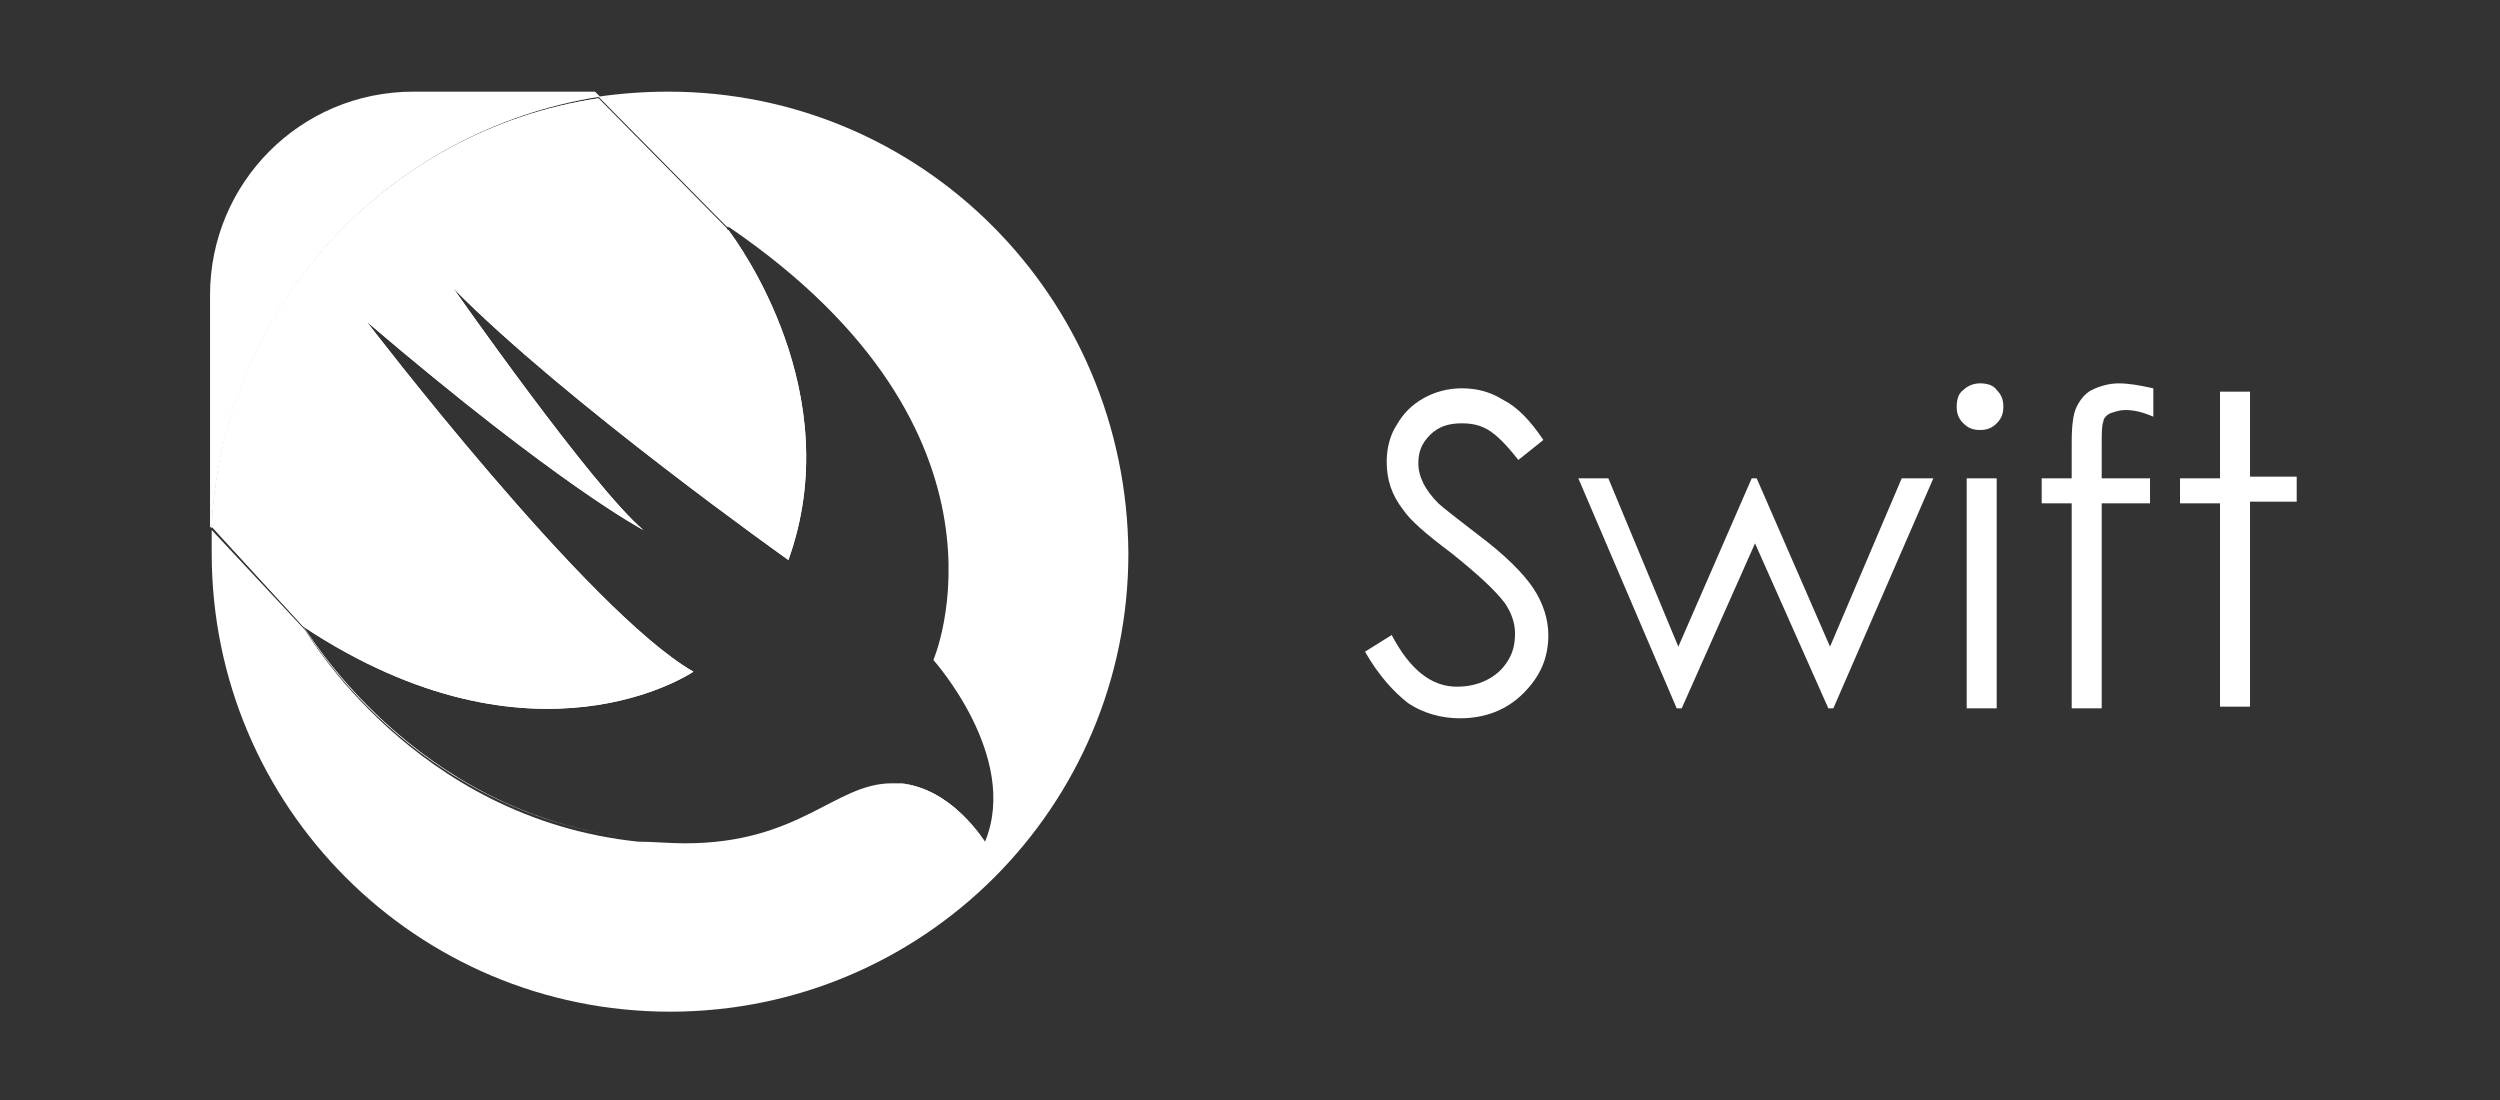
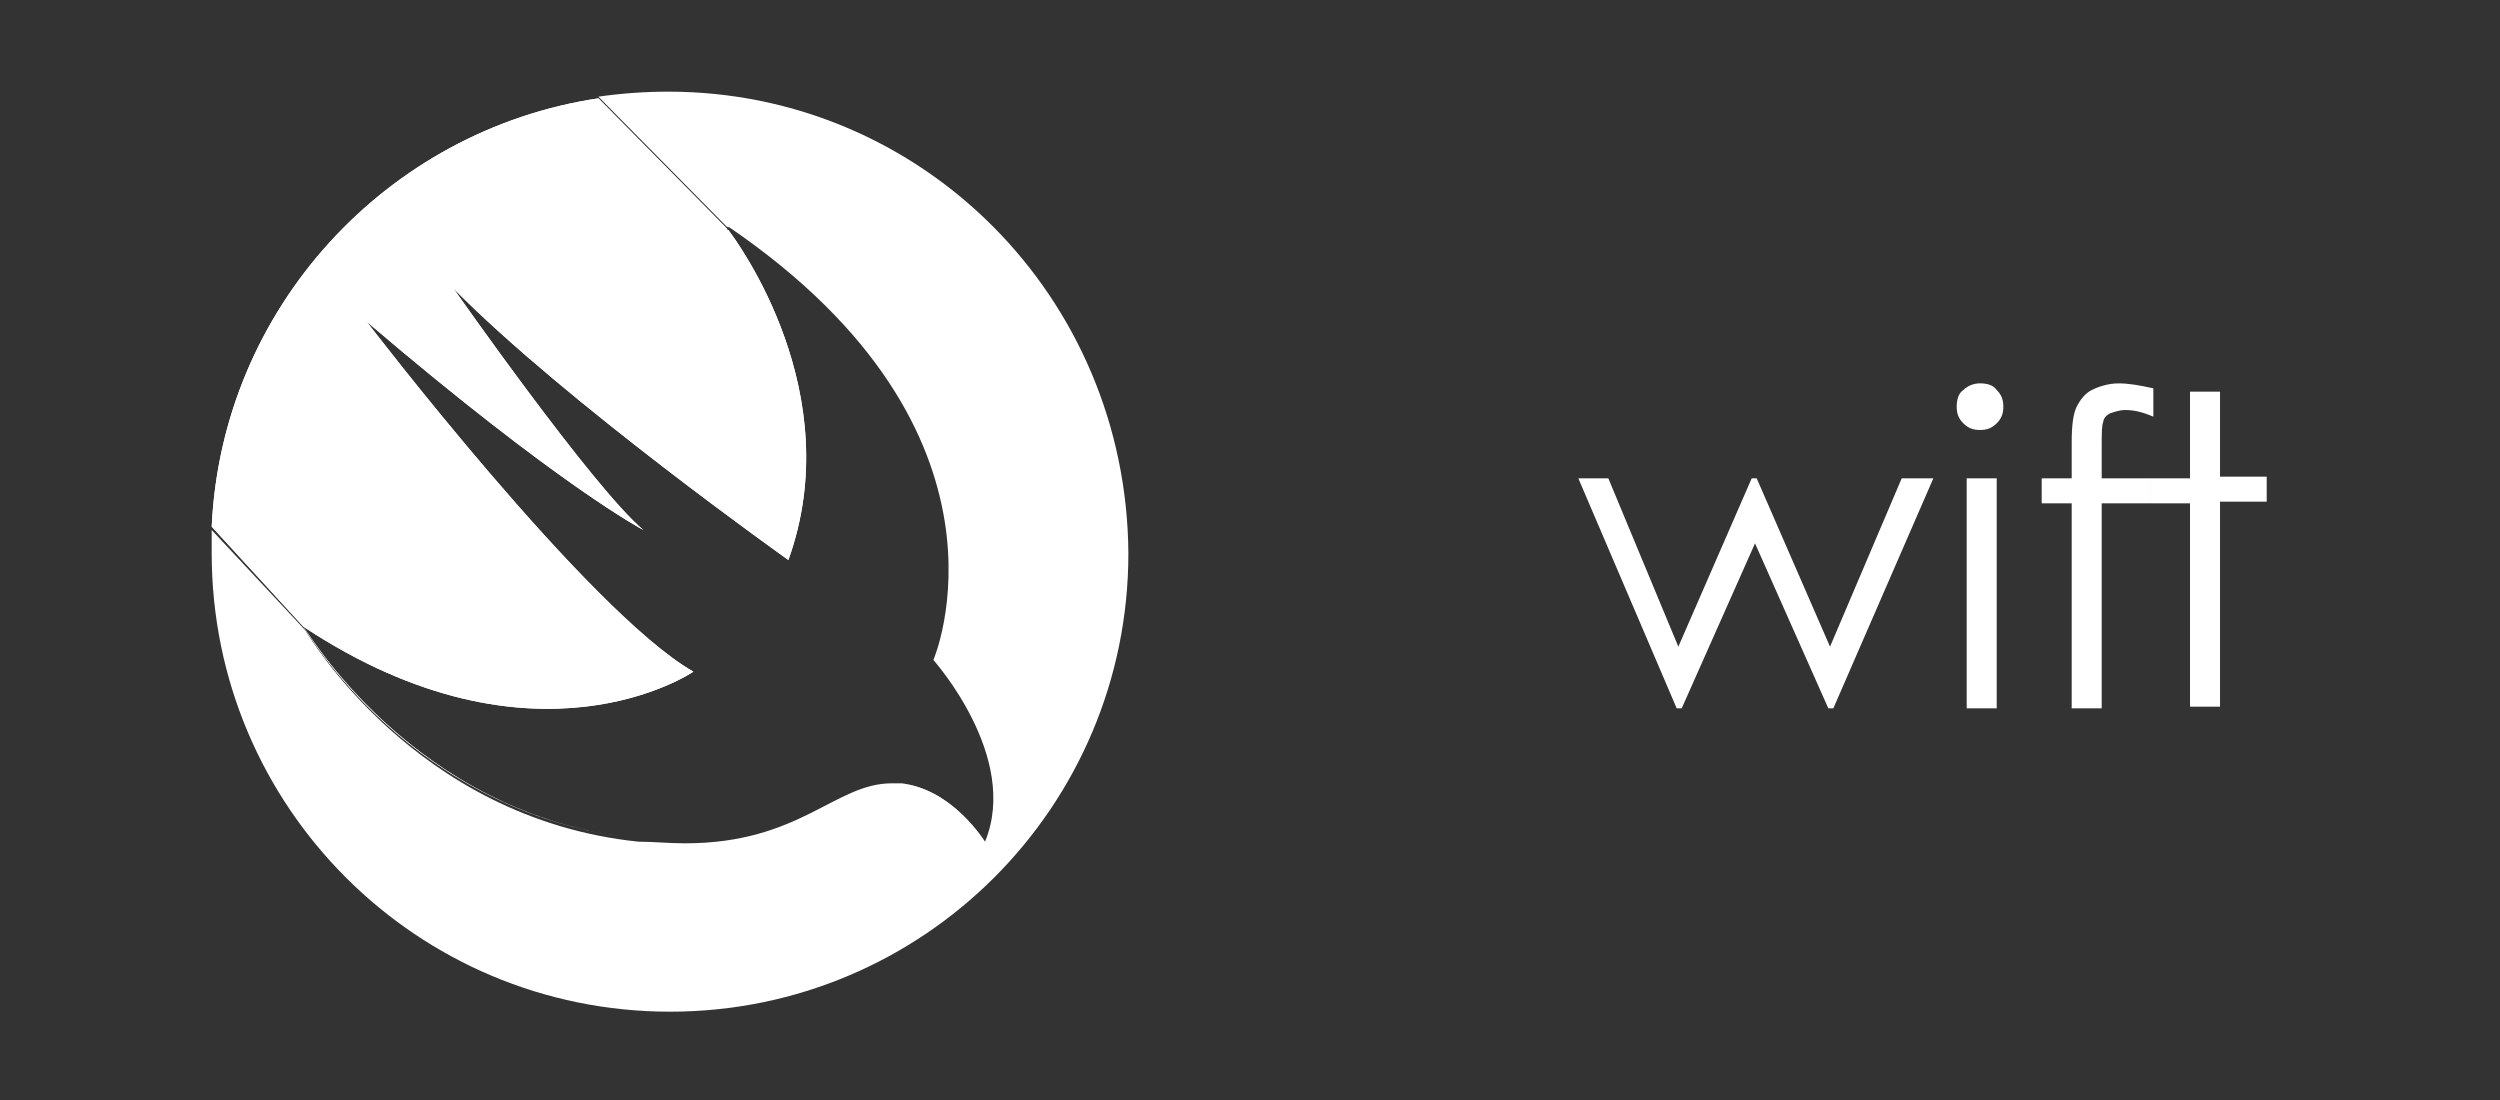
<svg xmlns="http://www.w3.org/2000/svg" version="1.1" id="Layer_1" x="0px" y="0px" width="125px" height="55px" viewBox="0 0 125 55" enable-background="new 0 0 125 55" xml:space="preserve">
  <rect x="0" y="0" width="125" height="55" fill="#333333" stroke="none" />
  <g>
    <path fill="#FFFFFF" d="M33.419,4.583L33.419,4.583c-1.167,0-2.333,0.083-3.5,0.25l6.417,6.5l0,0c0,0,0.083,0,0.083,0.083v-0.083   C51.586,21.667,46.669,33,46.669,33s4.333,4.834,2.583,9.084l0,0l0,0c0,0-1.583-2.584-4.167-2.918c-0.167,0-0.333,0-0.5,0   c-2.833,0-4.583,3-10.333,3c-0.833,0-1.583-0.082-2.333-0.082c-11.25-1.168-16.583-10.5-16.667-10.584l0,0l-4.667-5   c0,0.417,0,0.75,0,1.167l0,0c0,12.667,10.25,22.917,22.917,22.917l0,0c12.667,0,22.917-10.25,22.917-22.917l0,0   C56.336,14.833,46.086,4.583,33.419,4.583z" />
-     <path fill="#FFFFFF" d="M30.002,4.833l-0.25-0.25h-9.083c-5.667,0-10.167,4.583-10.167,10.167v11.583l0.083,0.083   C11.086,15.417,19.336,6.5,30.002,4.833z" />
-     <path fill="#FFFFFF" d="M45.002,39.166c2.667,0.334,4.167,2.918,4.167,2.918l0,0C49.002,41.75,47.502,39.416,45.002,39.166z" />
    <path fill="#FFFFFF" d="M45.002,39.166c2.667,0.334,4.167,2.918,4.167,2.918l0,0C49.002,41.75,47.502,39.416,45.002,39.166z" />
    <path fill="#FFFFFF" d="M15.169,31.334c0.083,0.082,5.417,9.416,16.667,10.582C20.586,40.75,15.252,31.334,15.169,31.334   c11.583,7.666,19.5,2.25,19.5,2.25c-5.25-3-16.333-17.5-16.333-17.5C28.002,24.333,32.169,26.5,32.169,26.5   c-2.5-2.083-9.5-12.083-9.5-12.083C28.252,20.083,39.419,28,39.419,28c3-8.333-2.5-15.833-3-16.5c0,0-0.083,0-0.083-0.083l0,0   l-6.417-6.5C19.336,6.5,11.086,15.417,10.586,26.333L15.169,31.334L15.169,31.334z" />
    <path fill="#FFFFFF" d="M15.169,31.334c0.083,0.082,5.417,9.416,16.667,10.582C20.586,40.75,15.252,31.334,15.169,31.334   c11.583,7.666,19.5,2.25,19.5,2.25c-5.25-3-16.333-17.5-16.333-17.5C28.002,24.333,32.169,26.5,32.169,26.5   c-2.5-2.083-9.5-12.083-9.5-12.083C28.252,20.083,39.419,28,39.419,28c3-8.333-2.5-15.833-3-16.5c0,0-0.083,0-0.083-0.083l0,0   l-6.417-6.5C19.336,6.5,11.086,15.417,10.586,26.333L15.169,31.334L15.169,31.334z" />
  </g>
  <g>
-     <path fill="#FFFFFF" d="M68.251,32.584l1.334-0.834c0.916,1.75,2,2.584,3.25,2.584c0.5,0,1-0.084,1.5-0.334s0.832-0.584,1.082-1   s0.334-0.834,0.334-1.334s-0.166-1-0.5-1.5c-0.5-0.666-1.416-1.5-2.666-2.5c-1.334-1-2.084-1.667-2.418-2.167   c-0.582-0.75-0.832-1.5-0.832-2.417c0-0.667,0.166-1.333,0.5-1.833c0.332-0.583,0.75-1,1.332-1.333c0.584-0.333,1.25-0.5,1.918-0.5   c0.75,0,1.416,0.167,2.082,0.583c0.668,0.333,1.334,1,2,2l-1.25,1c-0.582-0.75-1.082-1.25-1.5-1.5   c-0.416-0.25-0.832-0.333-1.332-0.333c-0.668,0-1.168,0.167-1.584,0.583s-0.584,0.833-0.584,1.417c0,0.333,0.084,0.667,0.25,1   c0.168,0.333,0.418,0.667,0.75,1c0.168,0.167,0.918,0.75,2,1.583c1.334,1,2.25,1.916,2.75,2.666s0.75,1.584,0.75,2.334   c0,1.166-0.416,2.084-1.25,2.916c-0.832,0.834-1.916,1.25-3.166,1.25c-0.916,0-1.834-0.25-2.584-0.75   C69.667,34.584,68.917,33.75,68.251,32.584z" />
    <path fill="#FFFFFF" d="M78.917,23.917h1.5l3.5,8.417l3.668-8.417h0.25l3.666,8.417l3.584-8.417h1.582l-5,11.5h-0.25l-3.666-8.25   l-3.666,8.25h-0.25L78.917,23.917z" />
    <path fill="#FFFFFF" d="M99.001,19.167c0.334,0,0.666,0.083,0.834,0.333c0.25,0.25,0.332,0.5,0.332,0.833   c0,0.333-0.082,0.583-0.332,0.833s-0.5,0.333-0.834,0.333s-0.584-0.083-0.834-0.333s-0.332-0.5-0.332-0.833   c0-0.333,0.082-0.667,0.332-0.833C98.417,19.25,98.751,19.167,99.001,19.167z M98.335,23.917h1.5v11.5h-1.5V23.917z" />
    <path fill="#FFFFFF" d="M107.667,19.417v1.417c-0.582-0.25-1-0.333-1.416-0.333c-0.25,0-0.5,0.083-0.75,0.167   c-0.166,0.083-0.334,0.25-0.334,0.417c-0.082,0.167-0.082,0.583-0.082,1.25v1.583h2.416v1.25h-2.416v10.25h-1.5v-10.25h-1.5v-1.25   h1.5v-1.833c0-0.833,0.082-1.417,0.25-1.75c0.166-0.333,0.416-0.667,0.75-0.833c0.332-0.167,0.832-0.333,1.332-0.333   S106.917,19.25,107.667,19.417z" />
-     <path fill="#FFFFFF" d="M111.001,19.583h1.5v4.25h2.334v1.25h-2.334v10.25h-1.5V25.167h-2v-1.25h2V19.583z" />
+     <path fill="#FFFFFF" d="M111.001,19.583v4.25h2.334v1.25h-2.334v10.25h-1.5V25.167h-2v-1.25h2V19.583z" />
  </g>
</svg>